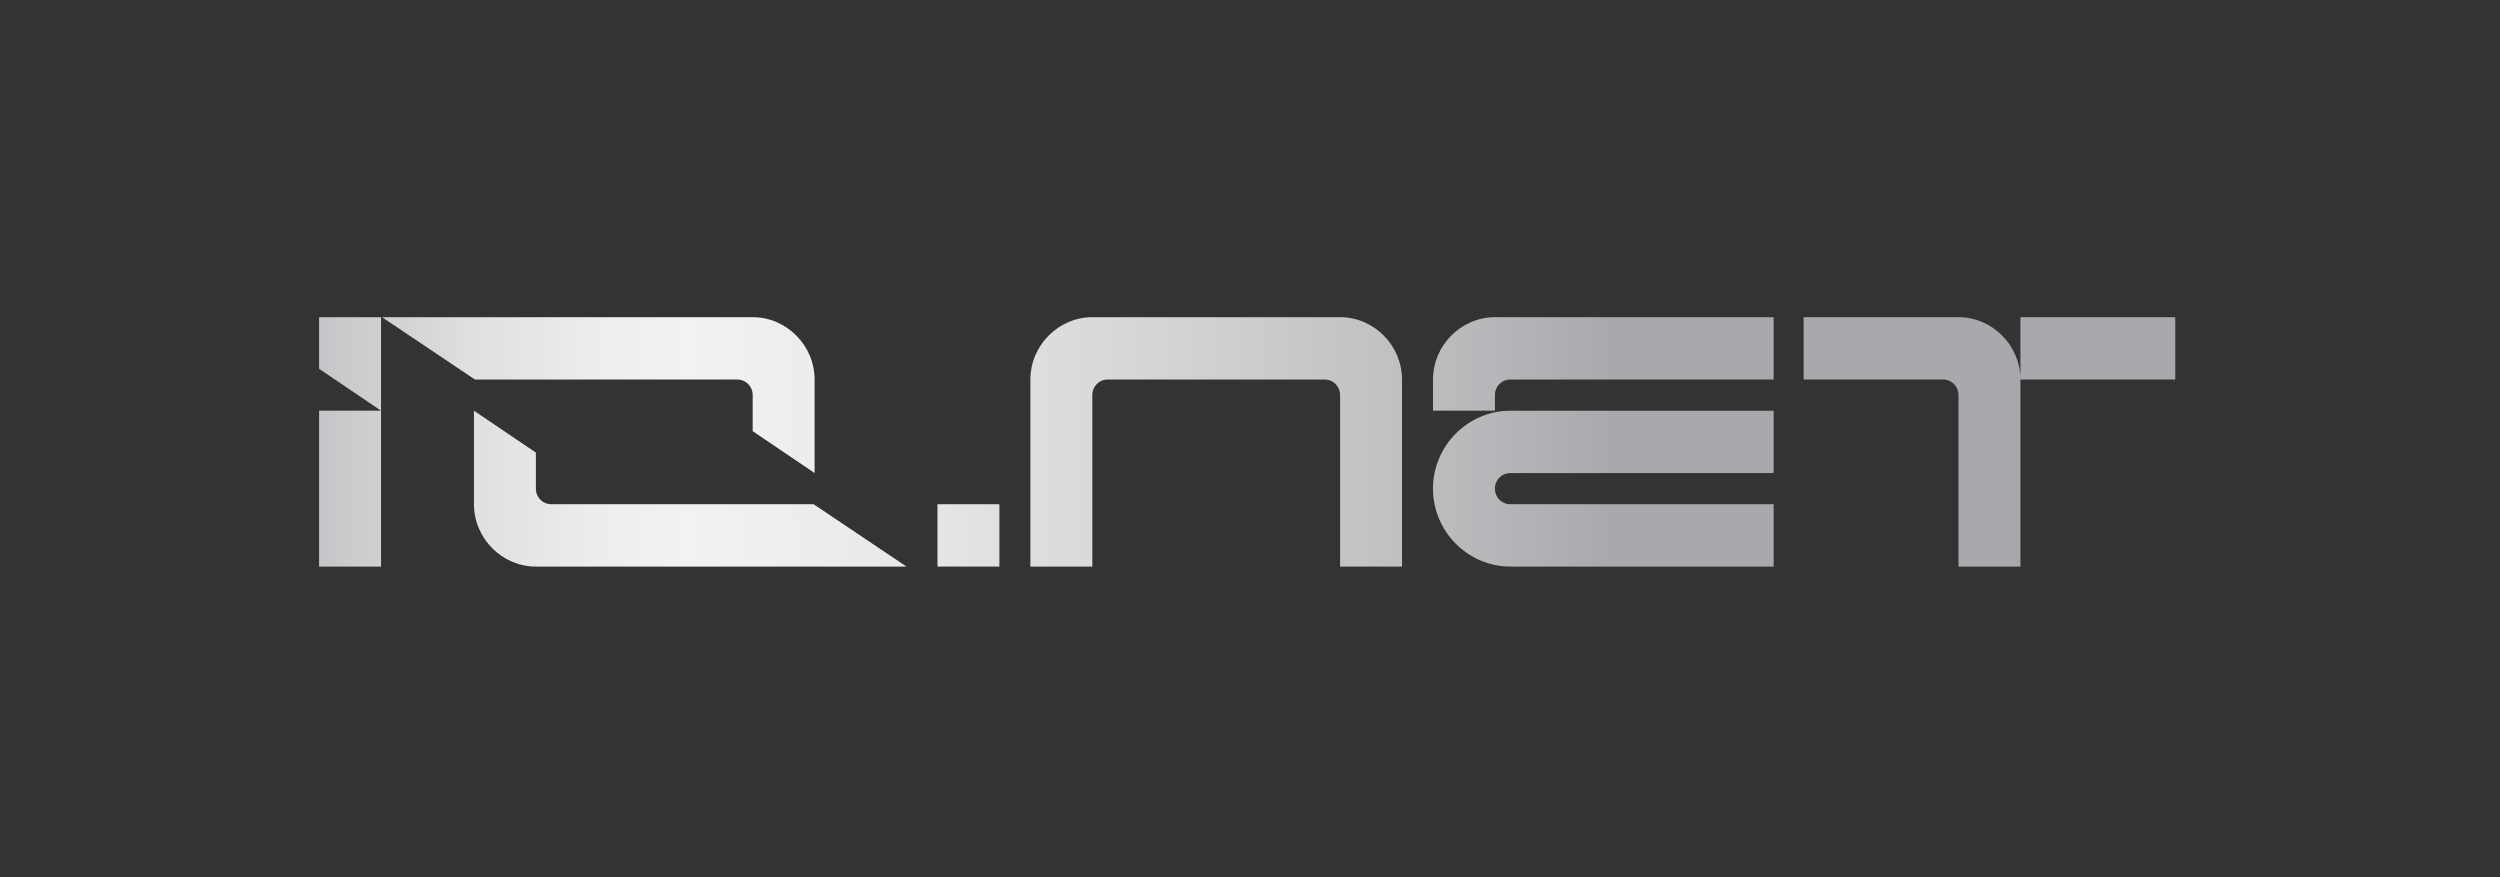
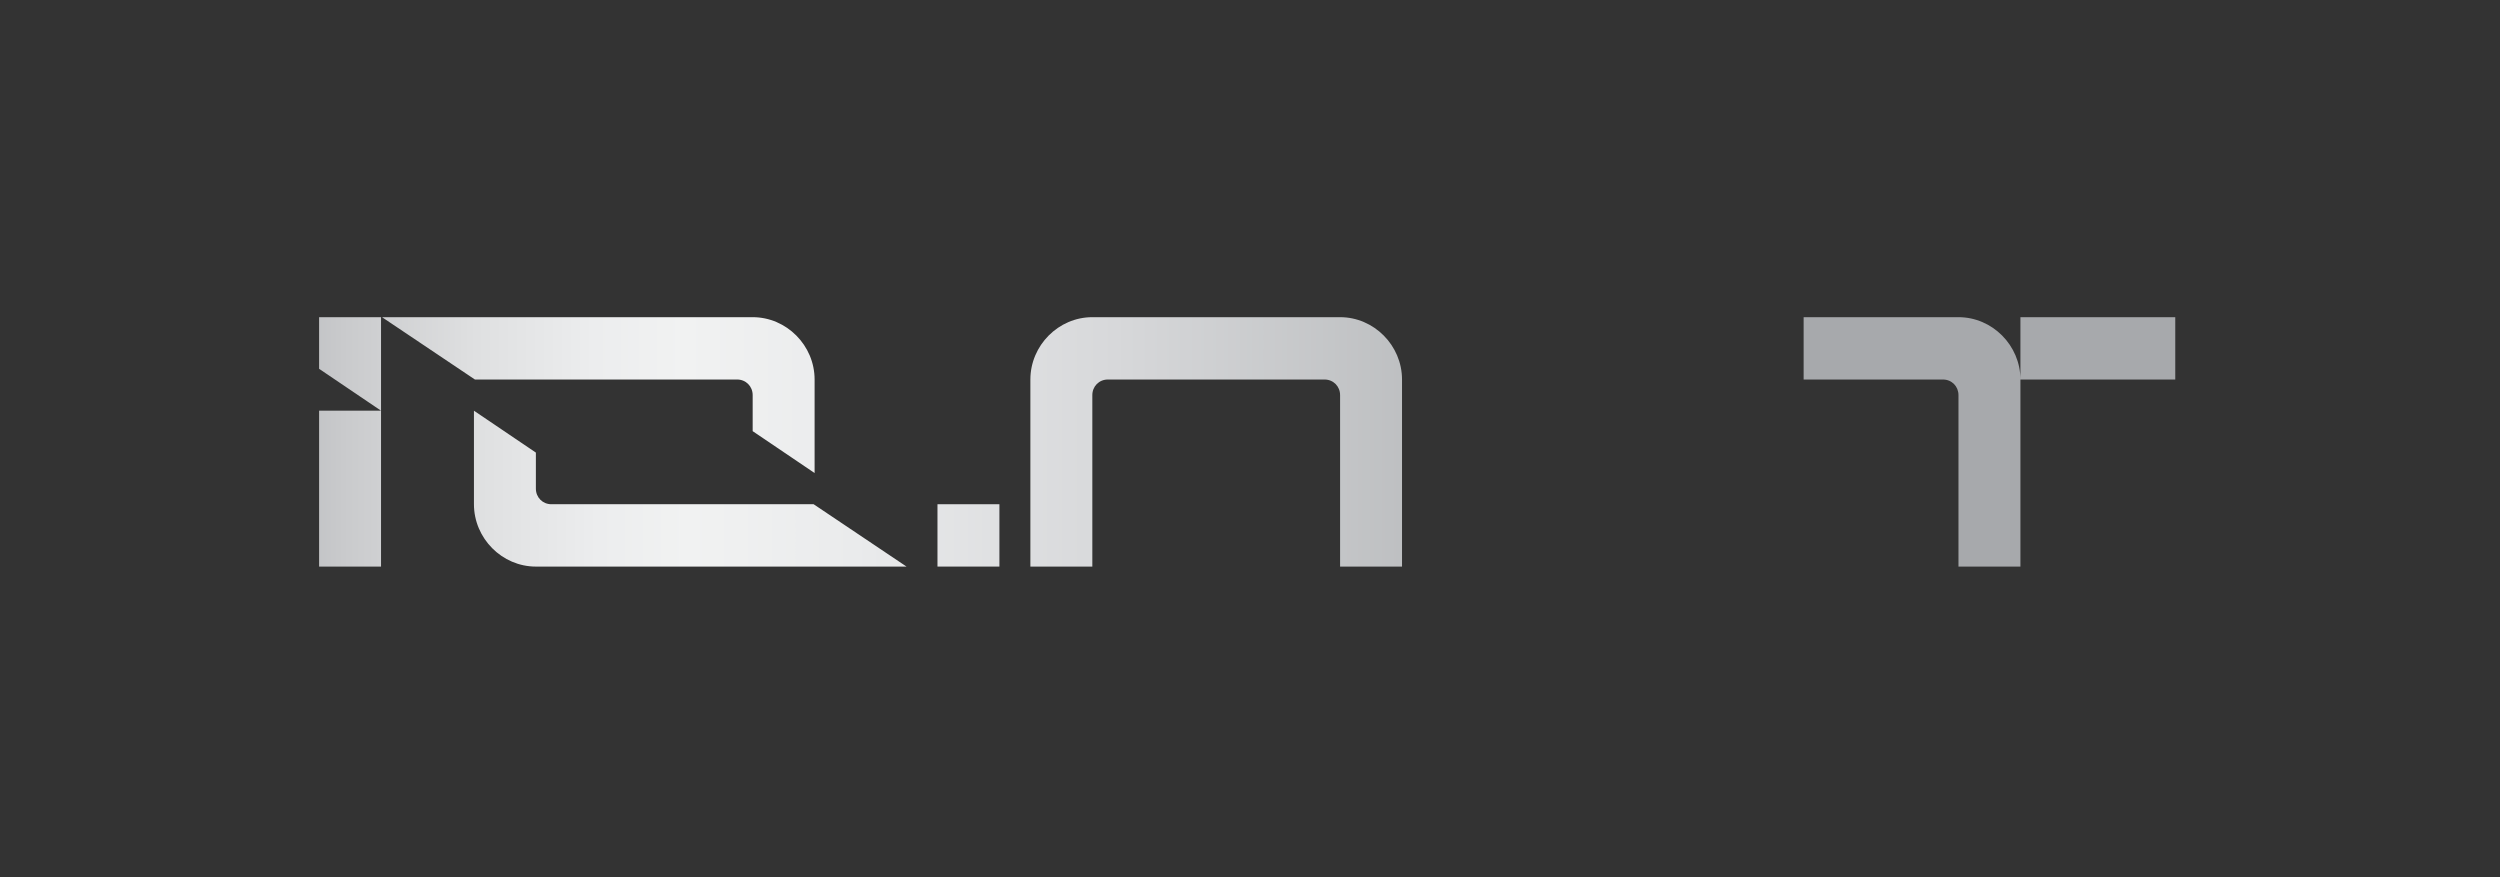
<svg xmlns="http://www.w3.org/2000/svg" width="208" height="73" viewBox="0 0 208 73" fill="none">
  <rect x="0" y="0" width="208" height="73" fill="#333333" stroke="none" />
  <g clip-path="url(#clip0_619_2165)">
    <g clip-path="url(#clip1_619_2165)">
      <path d="M26.549 30.685L31.702 34.17H26.549V47.139H31.702V34.17V26.389H26.549V30.685Z" fill="url(#paint0_linear_619_2165)" />
      <path d="M61.334 31.576C62.058 31.576 62.622 32.144 62.622 32.873V35.872L67.775 39.357V31.576C67.775 28.739 65.44 26.389 62.622 26.389H31.783L39.513 31.576H61.414H61.334Z" fill="url(#paint1_linear_619_2165)" />
      <path d="M45.873 41.952C45.148 41.952 44.585 41.385 44.585 40.655V37.656L39.432 34.171V41.952C39.432 44.789 41.767 47.14 44.585 47.14H75.424L67.694 41.952H45.793H45.873Z" fill="url(#paint2_linear_619_2165)" />
      <path d="M83.151 41.952H77.998V47.139H83.151V41.952Z" fill="url(#paint3_linear_619_2165)" />
-       <path d="M119.225 31.576V34.17H124.378V32.873C124.378 32.144 124.941 31.576 125.666 31.576H147.567V26.389H124.378C121.56 26.389 119.225 28.739 119.225 31.576Z" fill="url(#paint4_linear_619_2165)" />
-       <path d="M119.225 40.655C119.225 44.222 122.123 47.14 125.666 47.14H147.567V41.952H125.666C124.941 41.952 124.378 41.385 124.378 40.655C124.378 39.926 124.941 39.358 125.666 39.358H147.567V34.171H125.666C122.123 34.171 119.225 37.089 119.225 40.655Z" fill="url(#paint5_linear_619_2165)" />
      <path d="M111.495 26.389H90.882C88.064 26.389 85.728 28.739 85.728 31.576V47.139H90.882V32.873C90.882 32.144 91.445 31.576 92.17 31.576H110.206C110.931 31.576 111.495 32.144 111.495 32.873V47.139H116.648V31.576C116.648 28.739 114.313 26.389 111.495 26.389Z" fill="url(#paint6_linear_619_2165)" />
      <path d="M168.099 26.389V31.576C168.099 28.739 165.764 26.389 162.945 26.389H150.062V31.576H161.657C162.382 31.576 162.945 32.144 162.945 32.873V47.139H168.099V31.576H180.982V26.389H168.099Z" fill="url(#paint7_linear_619_2165)" />
    </g>
  </g>
  <defs>
    <linearGradient id="paint0_linear_619_2165" x1="15.315" y1="36.763" x2="135.532" y2="36.763" gradientUnits="userSpaceOnUse">
      <stop stop-color="#A7A9AC" />
      <stop offset="0.009" stop-color="#AAACAF" />
      <stop offset="0.11" stop-color="#C9CACC" />
      <stop offset="0.203" stop-color="#DFE0E1" />
      <stop offset="0.286" stop-color="#ECEDEE" />
      <stop offset="0.35" stop-color="#F1F2F2" />
      <stop offset="0.468" stop-color="#EAEBEC" />
      <stop offset="0.656" stop-color="#D7D8DA" />
      <stop offset="0.889" stop-color="#B8BABC" />
      <stop offset="1" stop-color="#A7A9AC" />
    </linearGradient>
    <linearGradient id="paint1_linear_619_2165" x1="15.734" y1="32.875" x2="133.474" y2="32.875" gradientUnits="userSpaceOnUse">
      <stop stop-color="#A7A9AC" />
      <stop offset="0.009" stop-color="#AAACAF" />
      <stop offset="0.11" stop-color="#C9CACC" />
      <stop offset="0.203" stop-color="#DFE0E1" />
      <stop offset="0.286" stop-color="#ECEDEE" />
      <stop offset="0.35" stop-color="#F1F2F2" />
      <stop offset="0.468" stop-color="#EAEBEC" />
      <stop offset="0.656" stop-color="#D7D8DA" />
      <stop offset="0.889" stop-color="#B8BABC" />
      <stop offset="1" stop-color="#A7A9AC" />
    </linearGradient>
    <linearGradient id="paint2_linear_619_2165" x1="16.043" y1="40.653" x2="133.783" y2="40.653" gradientUnits="userSpaceOnUse">
      <stop stop-color="#A7A9AC" />
      <stop offset="0.009" stop-color="#AAACAF" />
      <stop offset="0.11" stop-color="#C9CACC" />
      <stop offset="0.203" stop-color="#DFE0E1" />
      <stop offset="0.286" stop-color="#ECEDEE" />
      <stop offset="0.35" stop-color="#F1F2F2" />
      <stop offset="0.468" stop-color="#EAEBEC" />
      <stop offset="0.656" stop-color="#D7D8DA" />
      <stop offset="0.889" stop-color="#B8BABC" />
      <stop offset="1" stop-color="#A7A9AC" />
    </linearGradient>
    <linearGradient id="paint3_linear_619_2165" x1="14.122" y1="44.548" x2="134.425" y2="44.548" gradientUnits="userSpaceOnUse">
      <stop stop-color="#A7A9AC" />
      <stop offset="0.009" stop-color="#AAACAF" />
      <stop offset="0.11" stop-color="#C9CACC" />
      <stop offset="0.203" stop-color="#DFE0E1" />
      <stop offset="0.286" stop-color="#ECEDEE" />
      <stop offset="0.35" stop-color="#F1F2F2" />
      <stop offset="0.468" stop-color="#EAEBEC" />
      <stop offset="0.656" stop-color="#D7D8DA" />
      <stop offset="0.889" stop-color="#B8BABC" />
      <stop offset="1" stop-color="#A7A9AC" />
    </linearGradient>
    <linearGradient id="paint4_linear_619_2165" x1="17.849" y1="30.28" x2="134.317" y2="30.28" gradientUnits="userSpaceOnUse">
      <stop stop-color="#A7A9AC" />
      <stop offset="0.009" stop-color="#AAACAF" />
      <stop offset="0.11" stop-color="#C9CACC" />
      <stop offset="0.203" stop-color="#DFE0E1" />
      <stop offset="0.286" stop-color="#ECEDEE" />
      <stop offset="0.35" stop-color="#F1F2F2" />
      <stop offset="0.468" stop-color="#EAEBEC" />
      <stop offset="0.656" stop-color="#D7D8DA" />
      <stop offset="0.889" stop-color="#B8BABC" />
      <stop offset="1" stop-color="#A7A9AC" />
    </linearGradient>
    <linearGradient id="paint5_linear_619_2165" x1="17.849" y1="40.656" x2="134.317" y2="40.656" gradientUnits="userSpaceOnUse">
      <stop stop-color="#A7A9AC" />
      <stop offset="0.009" stop-color="#AAACAF" />
      <stop offset="0.11" stop-color="#C9CACC" />
      <stop offset="0.203" stop-color="#DFE0E1" />
      <stop offset="0.286" stop-color="#ECEDEE" />
      <stop offset="0.35" stop-color="#F1F2F2" />
      <stop offset="0.468" stop-color="#EAEBEC" />
      <stop offset="0.656" stop-color="#D7D8DA" />
      <stop offset="0.889" stop-color="#B8BABC" />
      <stop offset="1" stop-color="#A7A9AC" />
    </linearGradient>
    <linearGradient id="paint6_linear_619_2165" x1="9.425" y1="36.764" x2="136.497" y2="36.764" gradientUnits="userSpaceOnUse">
      <stop stop-color="#A7A9AC" />
      <stop offset="0.009" stop-color="#AAACAF" />
      <stop offset="0.11" stop-color="#C9CACC" />
      <stop offset="0.203" stop-color="#DFE0E1" />
      <stop offset="0.286" stop-color="#ECEDEE" />
      <stop offset="0.35" stop-color="#F1F2F2" />
      <stop offset="0.468" stop-color="#EAEBEC" />
      <stop offset="0.656" stop-color="#D7D8DA" />
      <stop offset="0.889" stop-color="#B8BABC" />
      <stop offset="1" stop-color="#A7A9AC" />
    </linearGradient>
    <linearGradient id="paint7_linear_619_2165" x1="5.299" y1="36.762" x2="132.37" y2="36.762" gradientUnits="userSpaceOnUse">
      <stop stop-color="#A7A9AC" />
      <stop offset="0.009" stop-color="#AAACAF" />
      <stop offset="0.11" stop-color="#C9CACC" />
      <stop offset="0.203" stop-color="#DFE0E1" />
      <stop offset="0.286" stop-color="#ECEDEE" />
      <stop offset="0.35" stop-color="#F1F2F2" />
      <stop offset="0.468" stop-color="#EAEBEC" />
      <stop offset="0.656" stop-color="#D7D8DA" />
      <stop offset="0.889" stop-color="#B8BABC" />
      <stop offset="1" stop-color="#A7A9AC" />
    </linearGradient>
    <clipPath id="clip0_619_2165">
      <rect width="208" height="73" fill="white" />
    </clipPath>
    <clipPath id="clip1_619_2165">
      <rect width="199.528" height="199.528" fill="white" transform="translate(4 -63)" />
    </clipPath>
  </defs>
</svg>